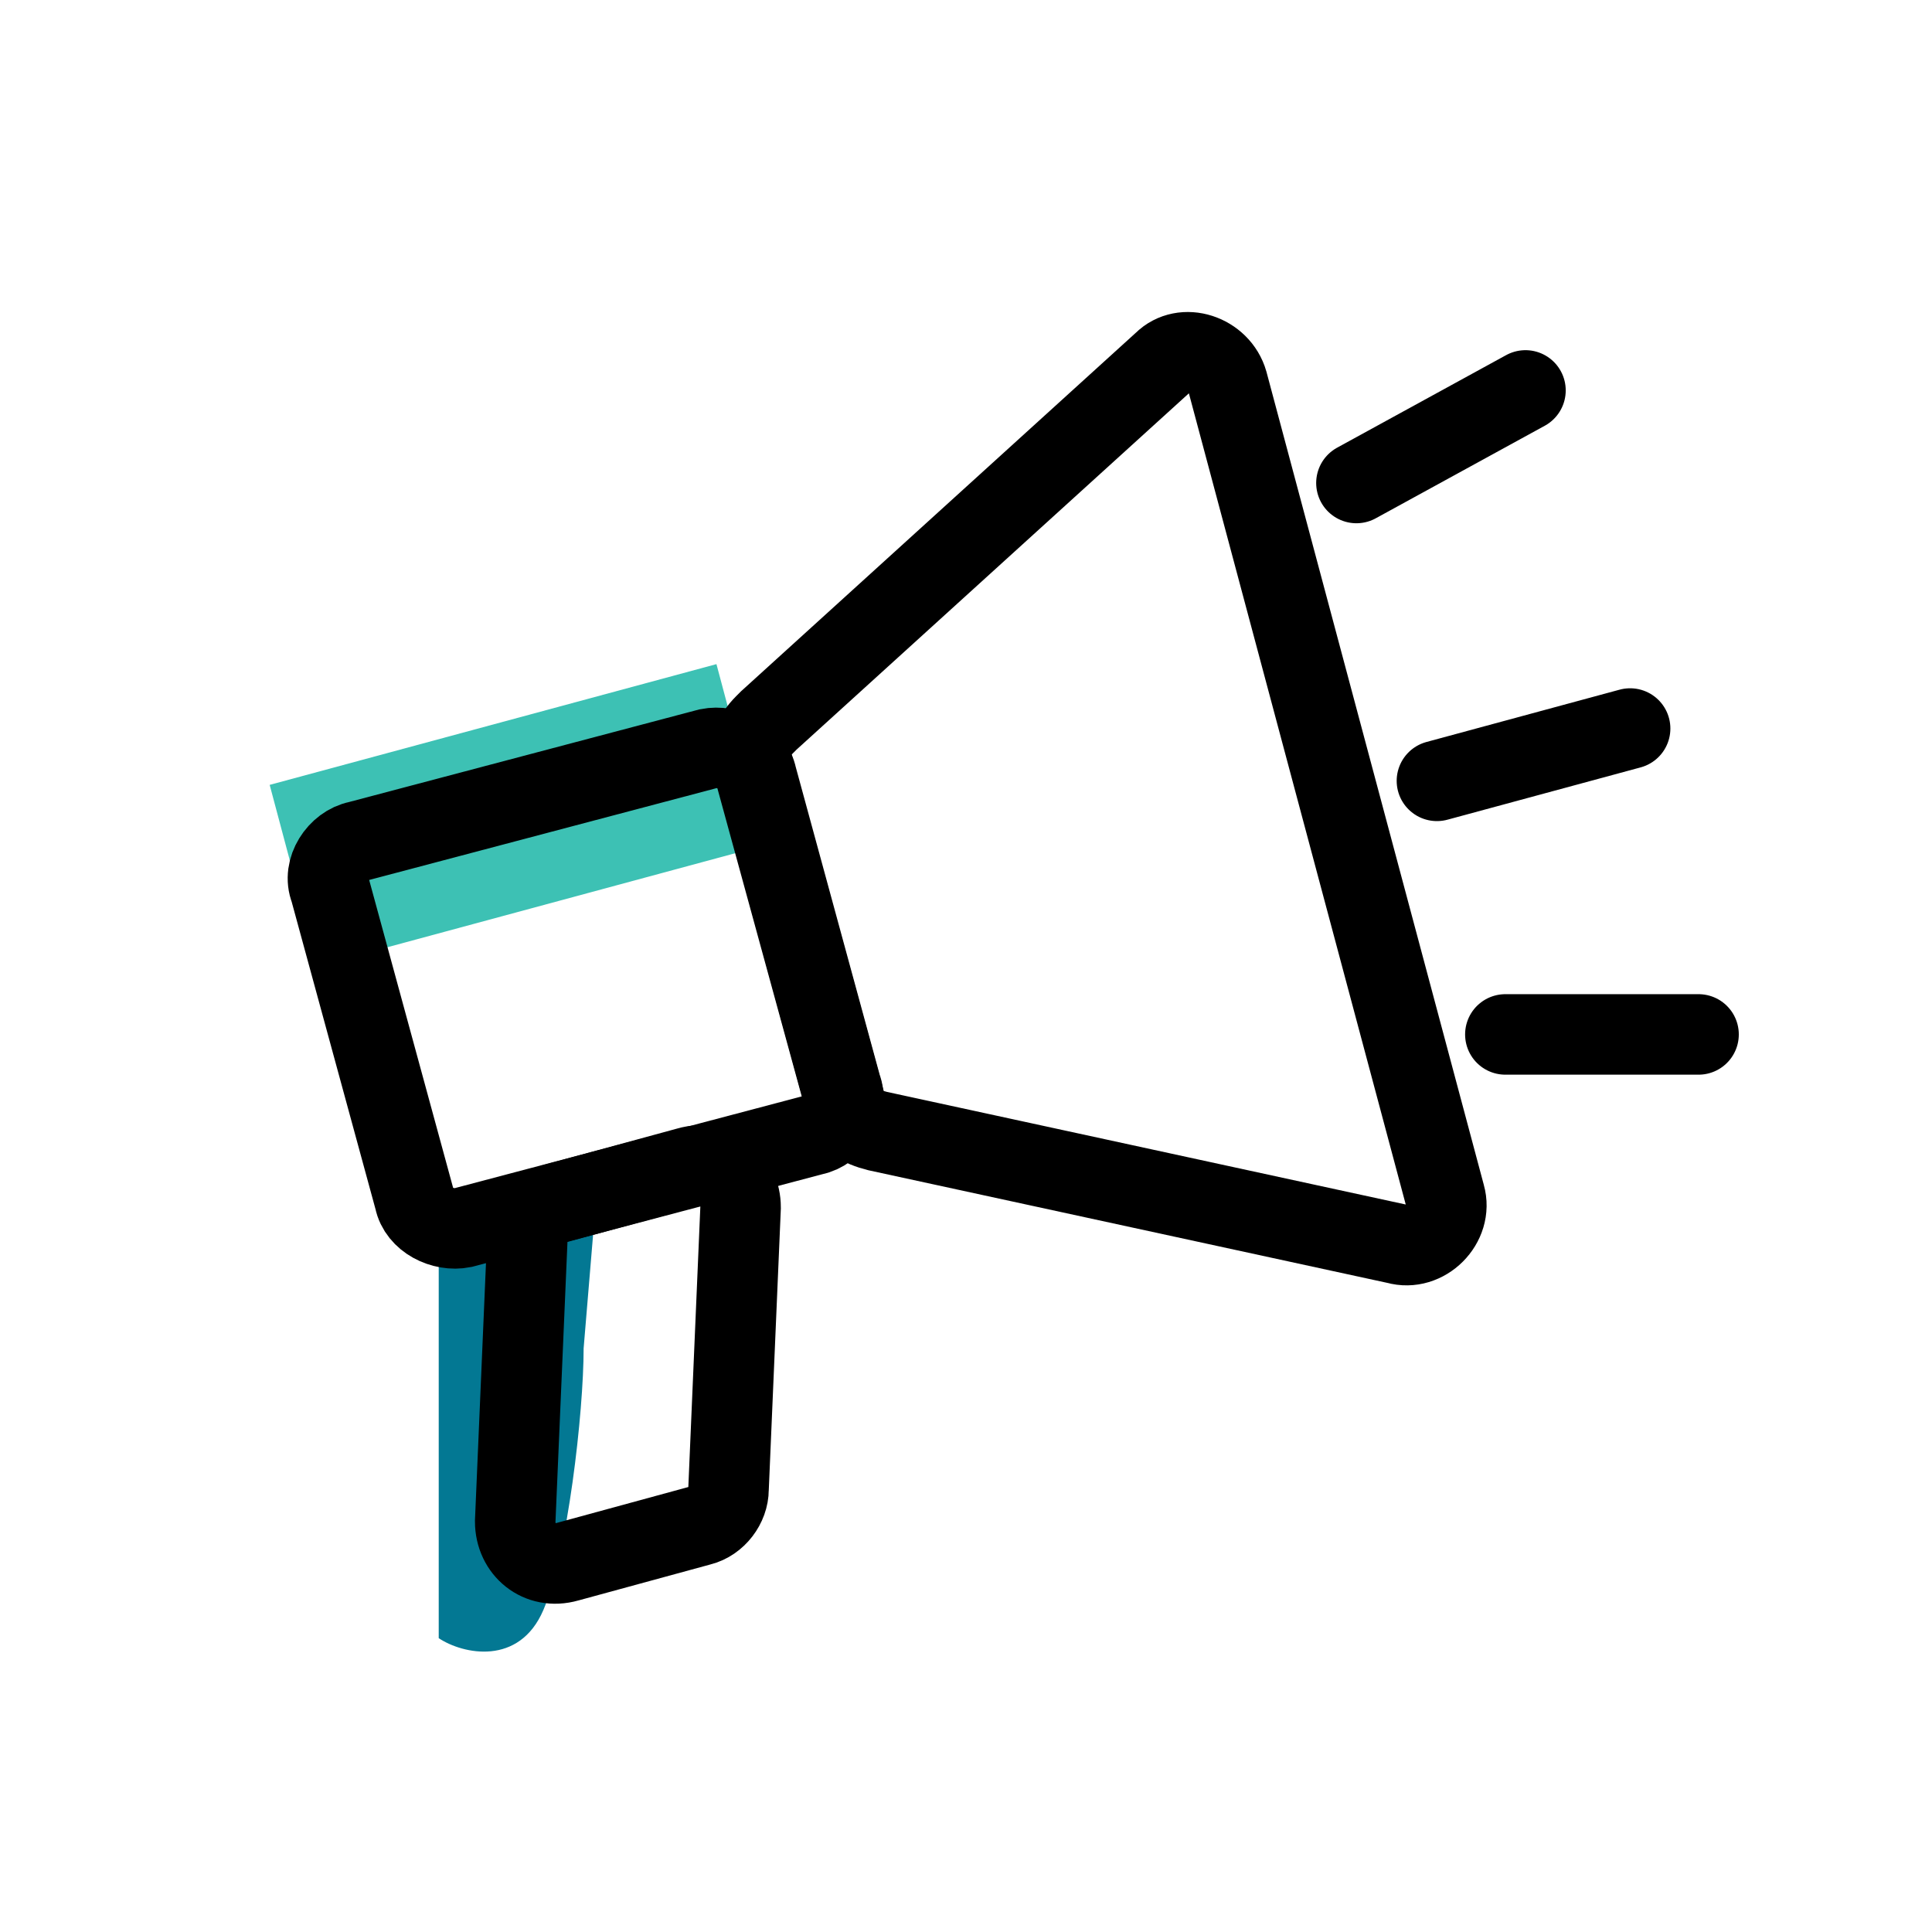
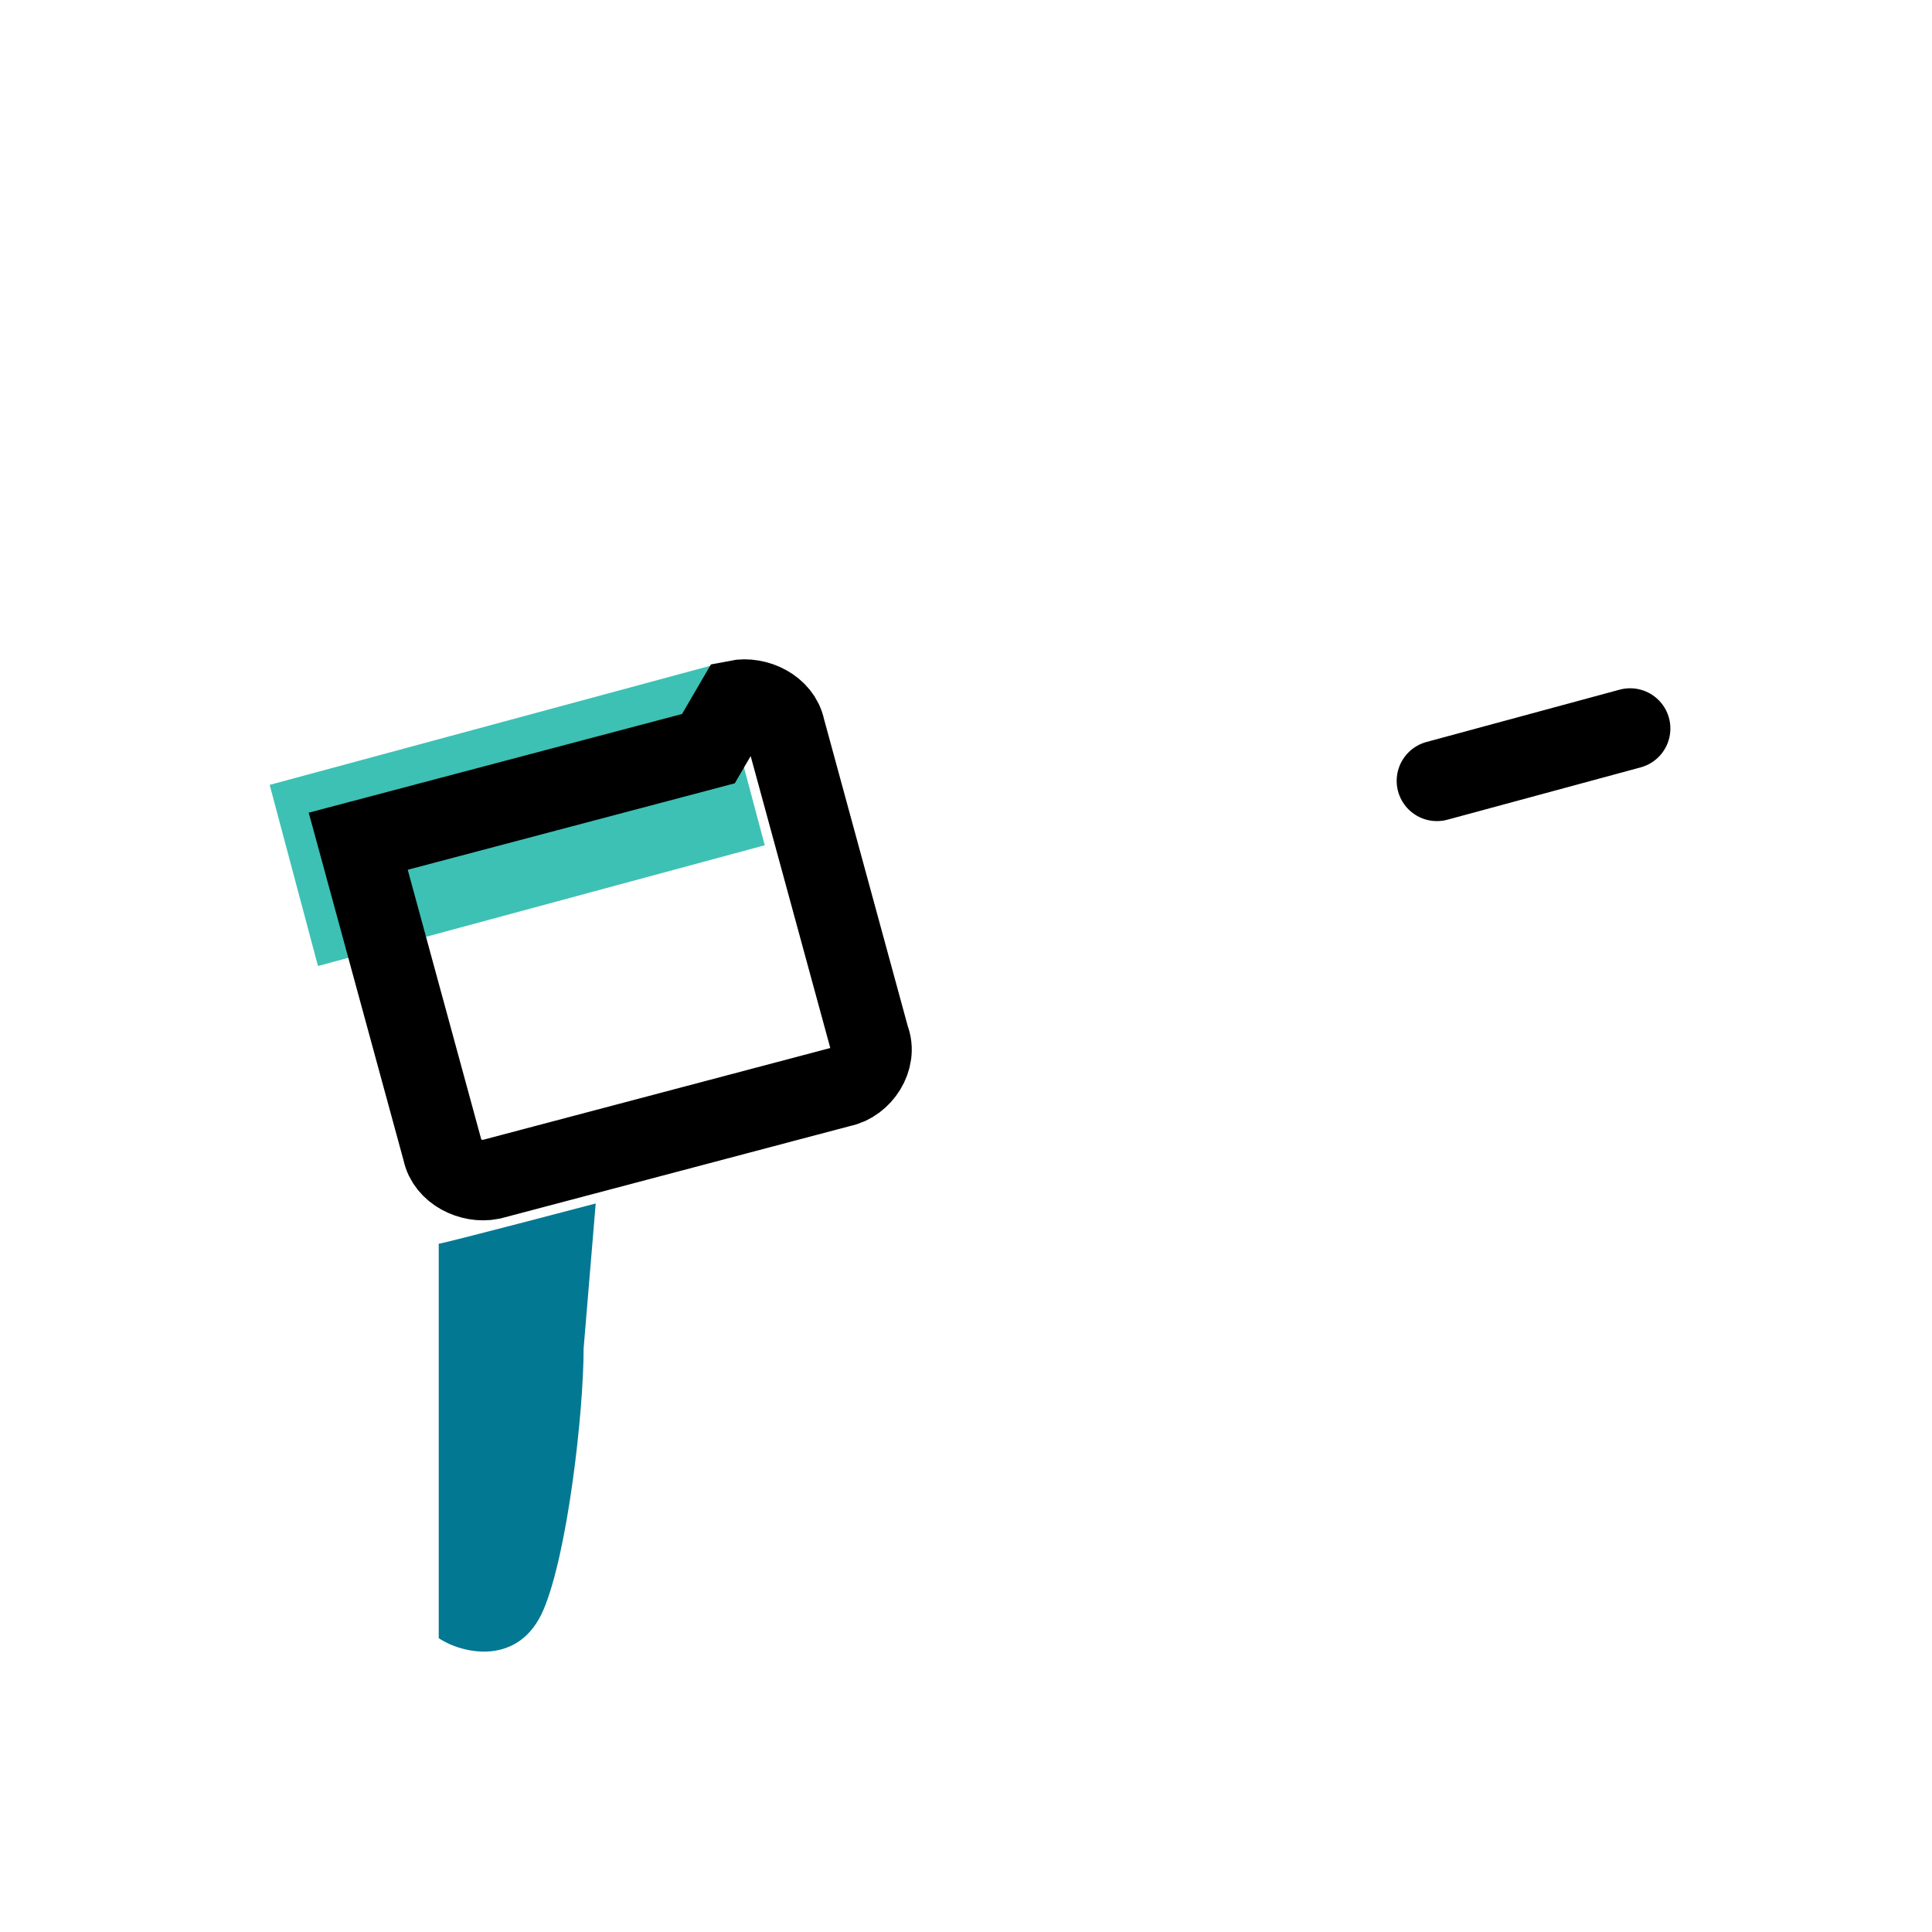
<svg xmlns="http://www.w3.org/2000/svg" version="1.1" viewBox="0 0 48 48">
  <defs>
    <style>
      .cls-1 {
        stroke-miterlimit: 10;
      }

      .cls-1, .cls-2 {
        fill: none;
        stroke: #000;
        stroke-width: 2px;
      }

      .cls-2 {
        stroke-linecap: round;
        stroke-linejoin: round;
      }

      .cls-3 {
        fill: #3dc1b4;
      }

      .cls-4 {
        fill: #037893;
      }
    </style>
  </defs>
  <g>
    <g id="Layer_1">
      <path class="cls-4" d="M10.9,40.7v-9.8c.1,0,3.9-1,3.9-1l-.3,3.6c0,1.6-.4,5.1-1,6.5-.6,1.4-2,1.1-2.6.7Z" />
      <path class="cls-3" d="M7.9,24l-1.2-4.5,11.1-3,1.2,4.5-11.1,3Z" />
-       <path class="cls-1" d="M17.6,18.6l-8.7,2.3c-.5.1-.9.7-.7,1.2l2.1,7.7c.1.5.7.8,1.2.7l8.7-2.3c.5-.1.9-.7.7-1.2l-2.1-7.7c-.1-.5-.7-.8-1.2-.7Z" />
-       <path class="cls-1" d="M13.8,29.9c-.4.1-.7.5-.7.9l-.3,7c0,.7.6,1.2,1.3,1l3.3-.9c.4-.1.7-.5.7-.9l.3-7c0-.7-.6-1.2-1.3-1l-3.3.9Z" />
-       <path class="cls-1" d="M19,18c-.3.3-.4.6-.3,1l2.3,8.4c0,.4.4.6.8.7l12.9,2.8c.7.2,1.4-.5,1.2-1.2l-5.4-20.2c-.2-.7-1.1-1-1.6-.5l-9.8,8.9Z" />
-       <path class="cls-2" d="M33.7,12l4.2-2.3" />
-       <path class="cls-2" d="M42.2,25.7h-4.8" />
+       <path class="cls-1" d="M17.6,18.6l-8.7,2.3l2.1,7.7c.1.5.7.8,1.2.7l8.7-2.3c.5-.1.9-.7.7-1.2l-2.1-7.7c-.1-.5-.7-.8-1.2-.7Z" />
      <path class="cls-2" d="M35.7,19.4l4.8-1.3" />
    </g>
  </g>
</svg>